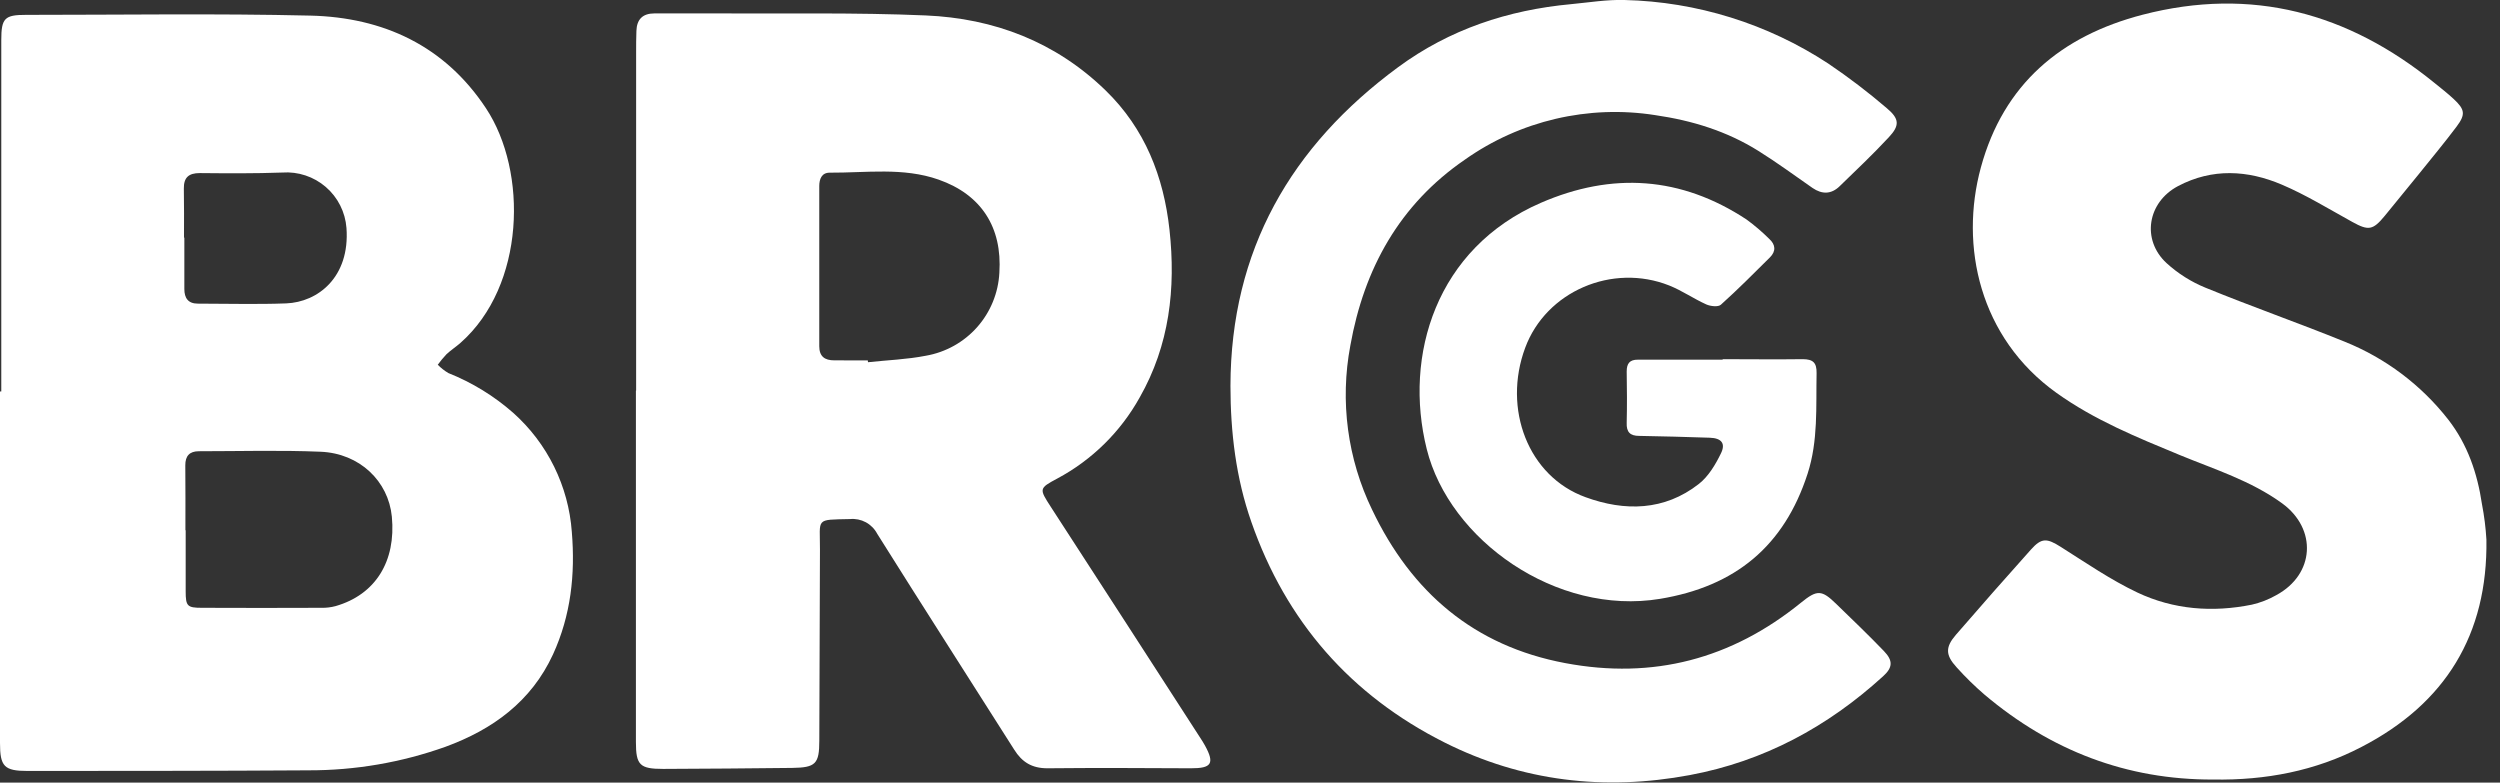
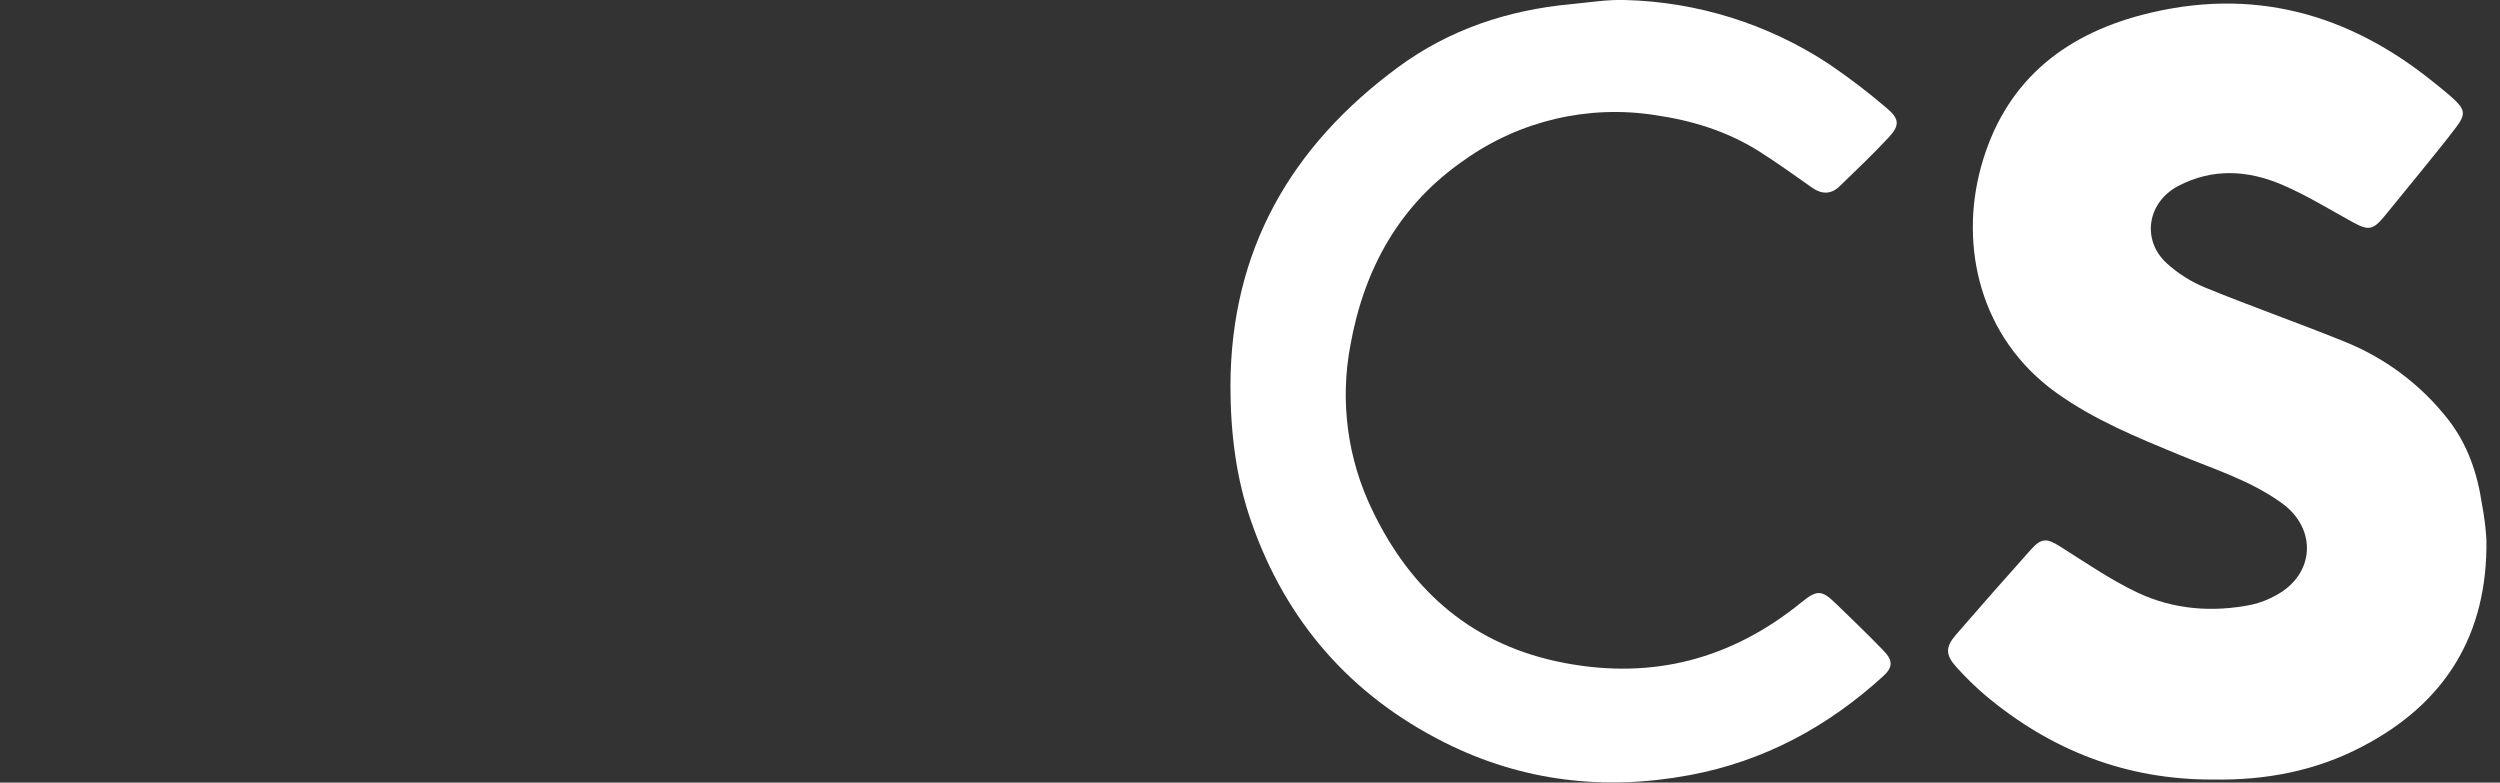
<svg xmlns="http://www.w3.org/2000/svg" width="115" height="36" viewBox="0 0 115 36" fill="none">
  <rect x="0" y="0" width="115" height="36" fill="#333333" stroke="none" />
  <g clip-path="url(#clip0_180_702)">
-     <path d="M0.059 18.008C0.059 12.619 0.059 7.231 0.059 1.843C0.059 0.838 0.212 0.682 1.195 0.684C5.558 0.684 9.921 0.615 14.282 0.718C17.628 0.798 20.455 2.104 22.355 4.98C24.286 7.897 24.163 13.146 21.179 15.775C20.975 15.955 20.74 16.106 20.54 16.293C20.395 16.446 20.261 16.608 20.137 16.778C20.282 16.926 20.445 17.054 20.623 17.16C21.715 17.595 22.724 18.213 23.606 18.989C25.184 20.395 26.152 22.361 26.304 24.469C26.466 26.421 26.26 28.309 25.439 30.1C24.44 32.269 22.666 33.556 20.492 34.352C18.47 35.074 16.338 35.44 14.191 35.435C9.883 35.464 5.577 35.46 1.27 35.464C0.191 35.465 -6.10352e-05 35.255 -6.10352e-05 34.178V18.008H0.059ZM8.529 24.393H8.541C8.541 25.326 8.541 26.26 8.541 27.196C8.541 27.885 8.613 27.959 9.289 27.959C11.122 27.967 12.955 27.967 14.786 27.959C15.005 27.964 15.224 27.938 15.436 27.881C17.267 27.356 18.223 25.825 18.025 23.765C17.866 22.132 16.545 20.857 14.752 20.78C12.886 20.702 11.015 20.757 9.148 20.757C8.718 20.757 8.52 20.975 8.524 21.41C8.535 22.413 8.529 23.402 8.529 24.393ZM8.464 10.931H8.48C8.48 11.72 8.48 12.508 8.48 13.295C8.48 13.711 8.655 13.965 9.094 13.967C10.452 13.967 11.81 14.007 13.163 13.956C14.62 13.9 16.102 12.751 15.938 10.488C15.883 9.759 15.542 9.08 14.988 8.602C14.435 8.124 13.714 7.885 12.984 7.937C11.72 7.983 10.456 7.974 9.19 7.962C8.676 7.962 8.449 8.167 8.457 8.678C8.472 9.429 8.464 10.181 8.464 10.931Z" fill="white" />
-     <path d="M29.262 17.969V2.413C29.262 2.083 29.262 1.753 29.275 1.422C29.292 0.894 29.559 0.617 30.104 0.617C31.02 0.617 31.935 0.617 32.851 0.617C36.097 0.636 39.343 0.571 42.58 0.71C45.725 0.844 48.554 1.921 50.857 4.159C52.665 5.915 53.53 8.124 53.797 10.572C54.092 13.267 53.797 15.88 52.423 18.288C51.544 19.867 50.23 21.16 48.636 22.012C47.794 22.462 47.796 22.481 48.331 23.306C50.664 26.901 52.992 30.5 55.316 34.102C55.356 34.163 55.392 34.226 55.428 34.293C55.883 35.123 55.734 35.345 54.775 35.341C52.575 35.33 50.383 35.318 48.178 35.341C47.474 35.341 47.015 35.064 46.651 34.48C44.55 31.167 42.433 27.872 40.35 24.551C40.232 24.327 40.05 24.144 39.828 24.024C39.605 23.904 39.352 23.853 39.101 23.877C37.483 23.913 37.724 23.82 37.718 25.277C37.705 28.21 37.701 31.14 37.688 34.072C37.688 35.139 37.52 35.309 36.441 35.324C34.461 35.349 32.483 35.36 30.505 35.37C29.432 35.37 29.252 35.194 29.252 34.136V17.969H29.262ZM39.918 16.579L39.928 16.662C40.816 16.566 41.717 16.535 42.589 16.364C43.503 16.205 44.335 15.741 44.95 15.047C45.564 14.353 45.924 13.471 45.971 12.545C46.106 10.463 45.148 8.955 43.175 8.262C41.545 7.689 39.84 7.953 38.163 7.943C37.804 7.943 37.686 8.228 37.686 8.56C37.686 11.015 37.686 13.47 37.686 15.924C37.686 16.396 37.936 16.577 38.377 16.576C38.893 16.577 39.406 16.579 39.918 16.579Z" fill="white" />
    <path d="M101.817 35.859C97.825 35.876 94.332 34.522 91.293 31.958C90.835 31.564 90.403 31.141 90 30.692C89.488 30.13 89.481 29.768 89.975 29.197C91.113 27.882 92.263 26.576 93.424 25.279C93.916 24.729 94.159 24.755 94.794 25.156C95.952 25.888 97.086 26.671 98.321 27.257C99.984 28.043 101.779 28.181 103.587 27.814C103.98 27.724 104.358 27.576 104.708 27.377C106.478 26.422 106.6 24.335 104.977 23.153C103.549 22.115 101.876 21.593 100.273 20.933C98.308 20.121 96.341 19.321 94.594 18.069C91.056 15.535 90.135 11.311 91.121 7.699C92.165 3.868 94.808 1.65 98.567 0.676C103.576 -0.621 108.017 0.59 111.979 3.809C112.279 4.052 112.583 4.288 112.865 4.55C113.384 5.033 113.427 5.258 113.006 5.82C112.447 6.566 111.847 7.284 111.263 8.012C110.744 8.653 110.223 9.292 109.699 9.929C109.151 10.595 108.949 10.618 108.21 10.211C107.137 9.62 106.083 8.97 104.964 8.493C103.391 7.823 101.764 7.729 100.19 8.56C98.785 9.303 98.499 11.025 99.658 12.1C100.184 12.581 100.791 12.965 101.451 13.234C103.57 14.101 105.732 14.857 107.851 15.716C109.731 16.471 111.378 17.71 112.625 19.308C113.512 20.453 113.961 21.779 114.171 23.194C114.275 23.731 114.343 24.276 114.375 24.822C114.44 29.187 112.489 32.362 108.628 34.36C106.497 35.471 104.21 35.897 101.817 35.859Z" fill="white" />
    <path d="M56.601 17.746C56.614 11.514 59.383 6.719 64.318 3.087C66.675 1.352 69.367 0.46 72.271 0.191C73.088 0.114 73.909 -0.023 74.725 -0C78.06 0.08 81.306 1.092 84.096 2.921C85.036 3.556 85.939 4.244 86.8 4.983C87.373 5.465 87.395 5.774 86.88 6.32C86.158 7.097 85.385 7.828 84.623 8.567C84.241 8.938 83.819 8.949 83.376 8.646C82.551 8.073 81.738 7.473 80.885 6.941C79.435 6.034 77.839 5.543 76.147 5.297C73.07 4.812 69.926 5.547 67.383 7.345C64.378 9.406 62.747 12.356 62.115 15.899C61.632 18.46 61.984 21.108 63.119 23.453C64.929 27.241 67.797 29.714 72.002 30.503C76.048 31.266 79.653 30.312 82.842 27.726C83.586 27.121 83.796 27.125 84.47 27.784C85.207 28.498 85.948 29.208 86.659 29.947C87.09 30.394 87.067 30.711 86.613 31.117C84.064 33.437 81.138 35.018 77.73 35.654C73.804 36.388 70.014 35.944 66.451 34.155C62.134 31.986 59.157 28.587 57.561 24.007C56.853 21.985 56.602 19.886 56.601 17.746Z" fill="white" />
-     <path d="M79.24 16.522C80.468 16.522 81.696 16.539 82.922 16.522C83.403 16.522 83.571 16.686 83.563 17.162C83.533 18.716 83.64 20.276 83.149 21.792C82.072 25.118 79.829 26.974 76.361 27.547C71.588 28.334 66.673 24.84 65.63 20.658C64.553 16.345 66.067 11.416 70.877 9.331C74.159 7.907 77.327 8.113 80.338 10.095C80.708 10.365 81.056 10.663 81.381 10.985C81.681 11.254 81.702 11.558 81.413 11.844C80.672 12.579 79.937 13.32 79.16 14.017C79.036 14.13 78.683 14.09 78.49 14.004C77.908 13.742 77.375 13.368 76.785 13.133C74.171 12.094 71.122 13.398 70.159 15.997C69.113 18.81 70.295 21.916 72.936 22.871C74.74 23.53 76.563 23.501 78.146 22.262C78.584 21.92 78.91 21.376 79.158 20.866C79.395 20.395 79.185 20.152 78.647 20.135C77.566 20.1 76.485 20.068 75.401 20.051C74.986 20.051 74.811 19.875 74.828 19.451C74.847 18.663 74.841 17.874 74.828 17.087C74.828 16.721 74.965 16.543 75.341 16.545C76.642 16.545 77.942 16.545 79.244 16.545L79.24 16.522Z" fill="white" />
  </g>
  <defs>
    <clipPath id="clip0_180_702">
      <rect width="114.374" height="36" fill="white" />
    </clipPath>
  </defs>
</svg>